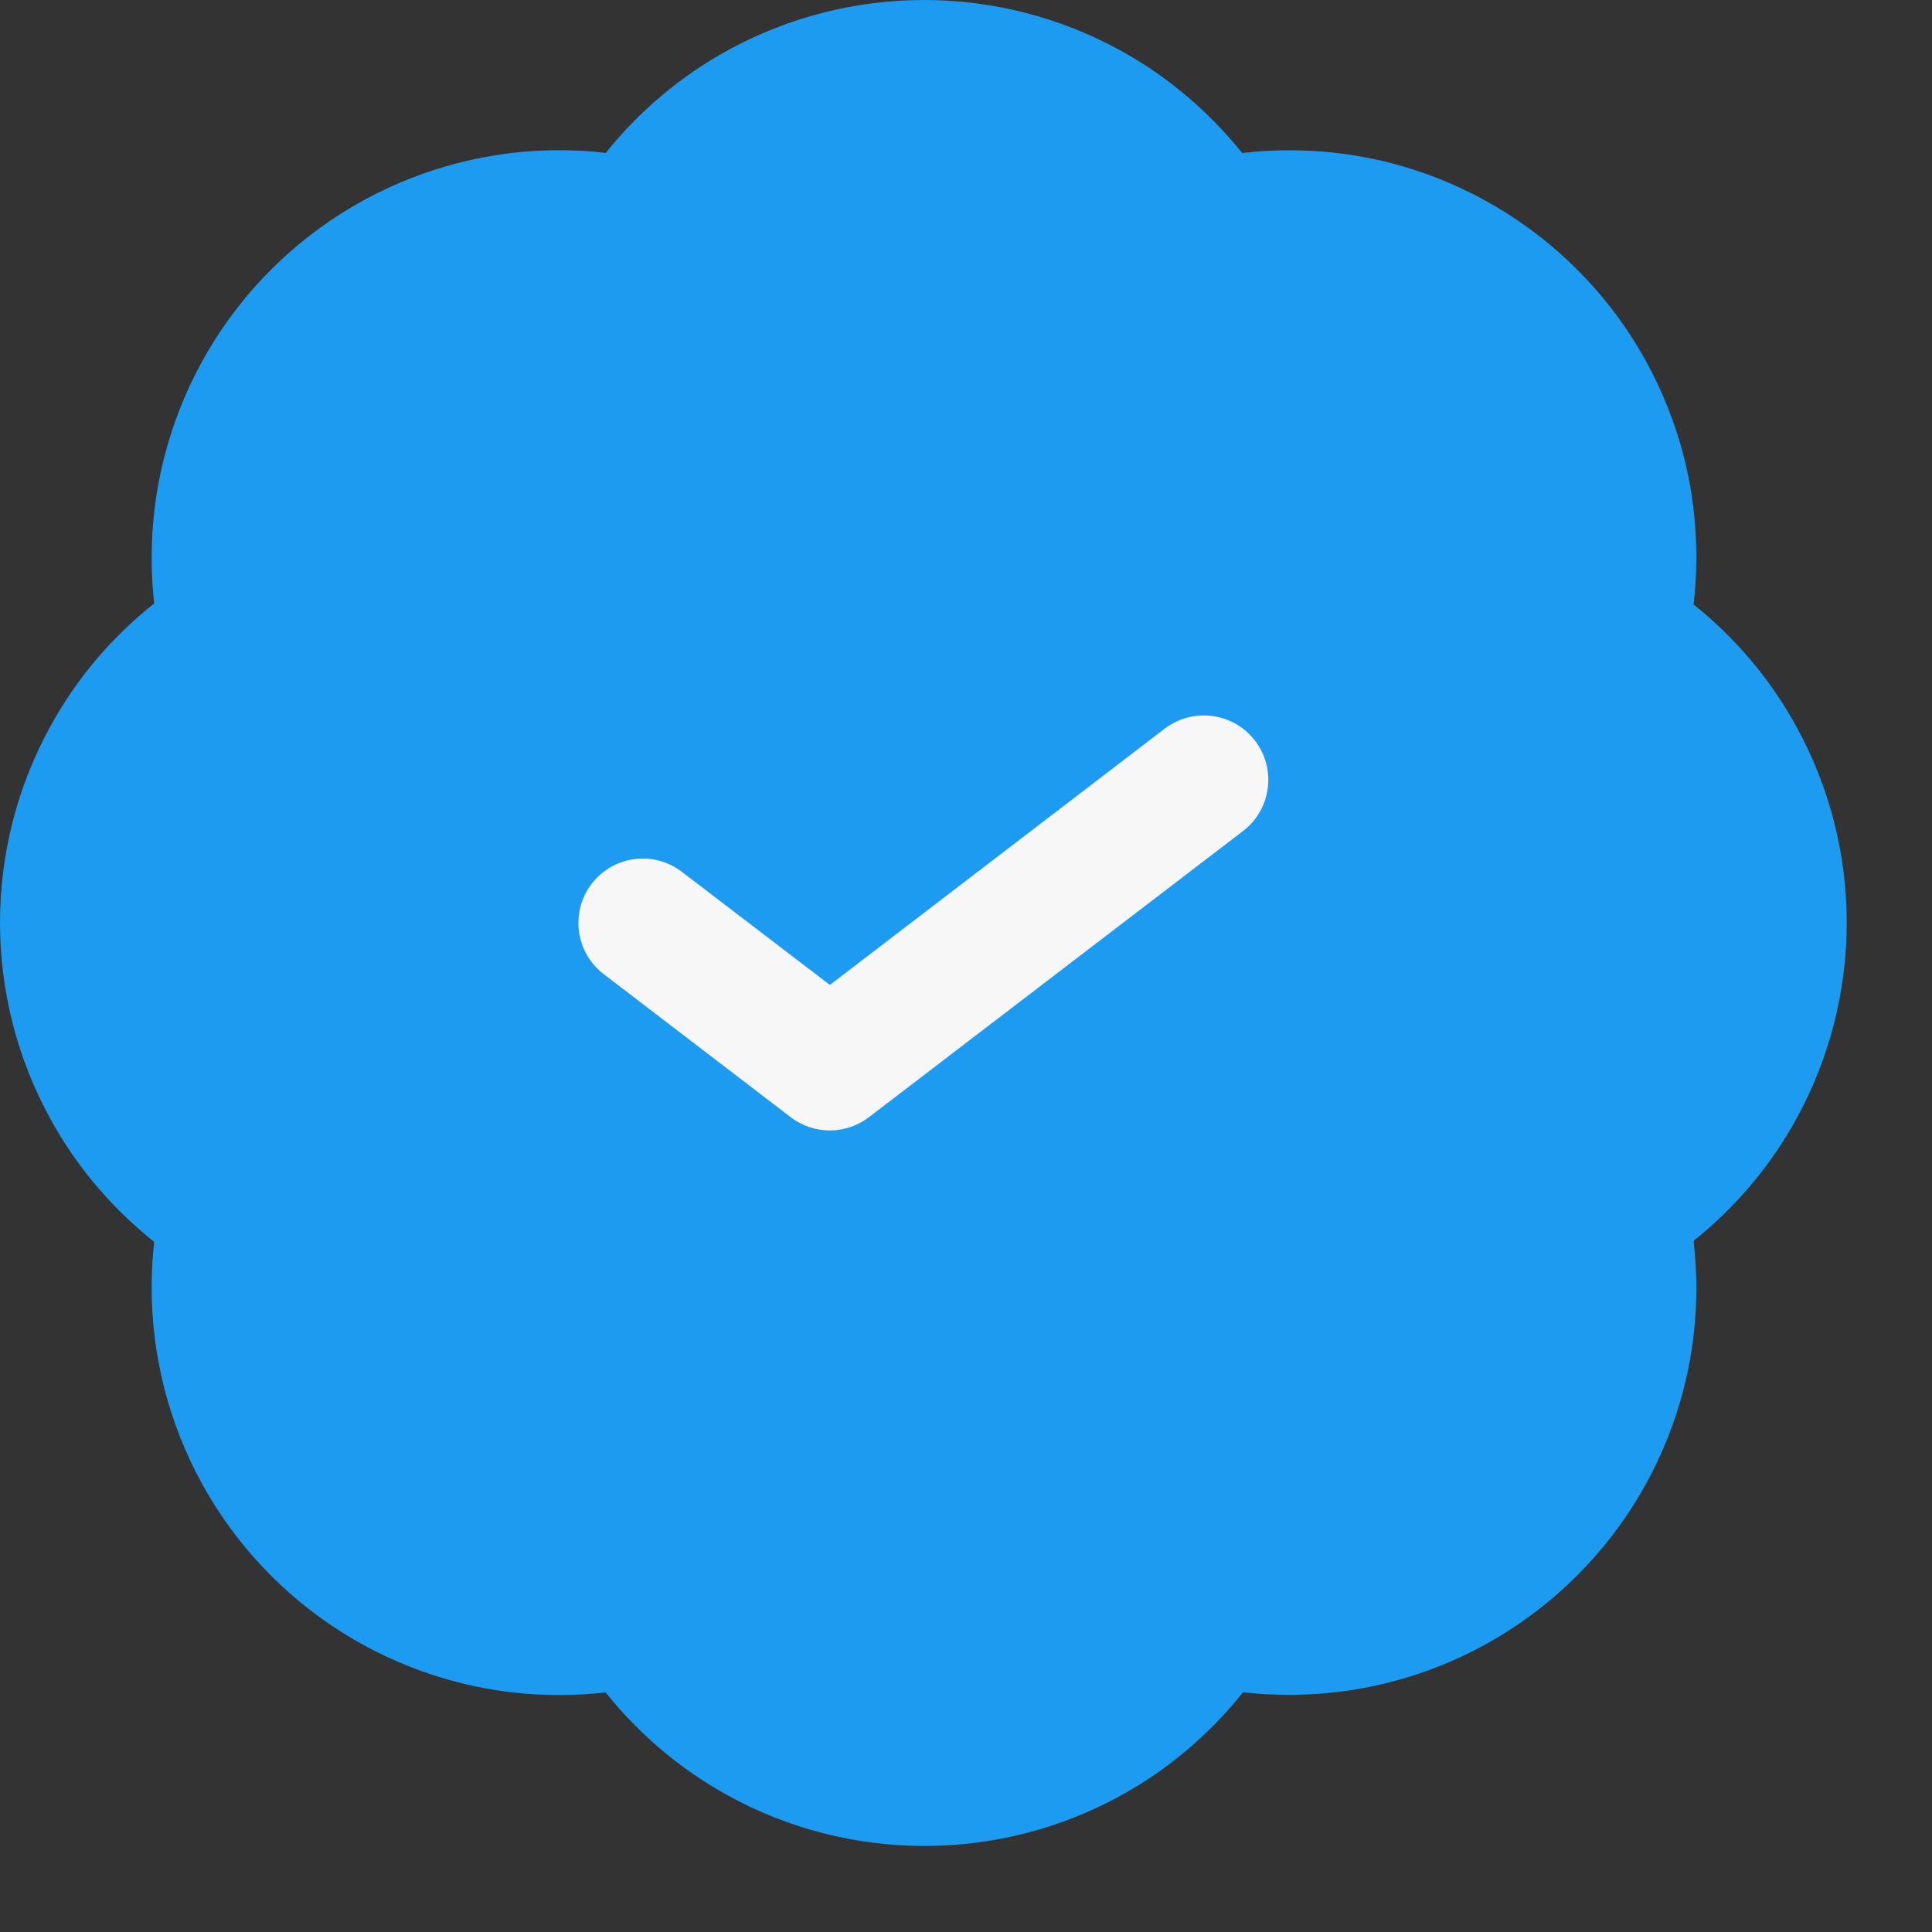
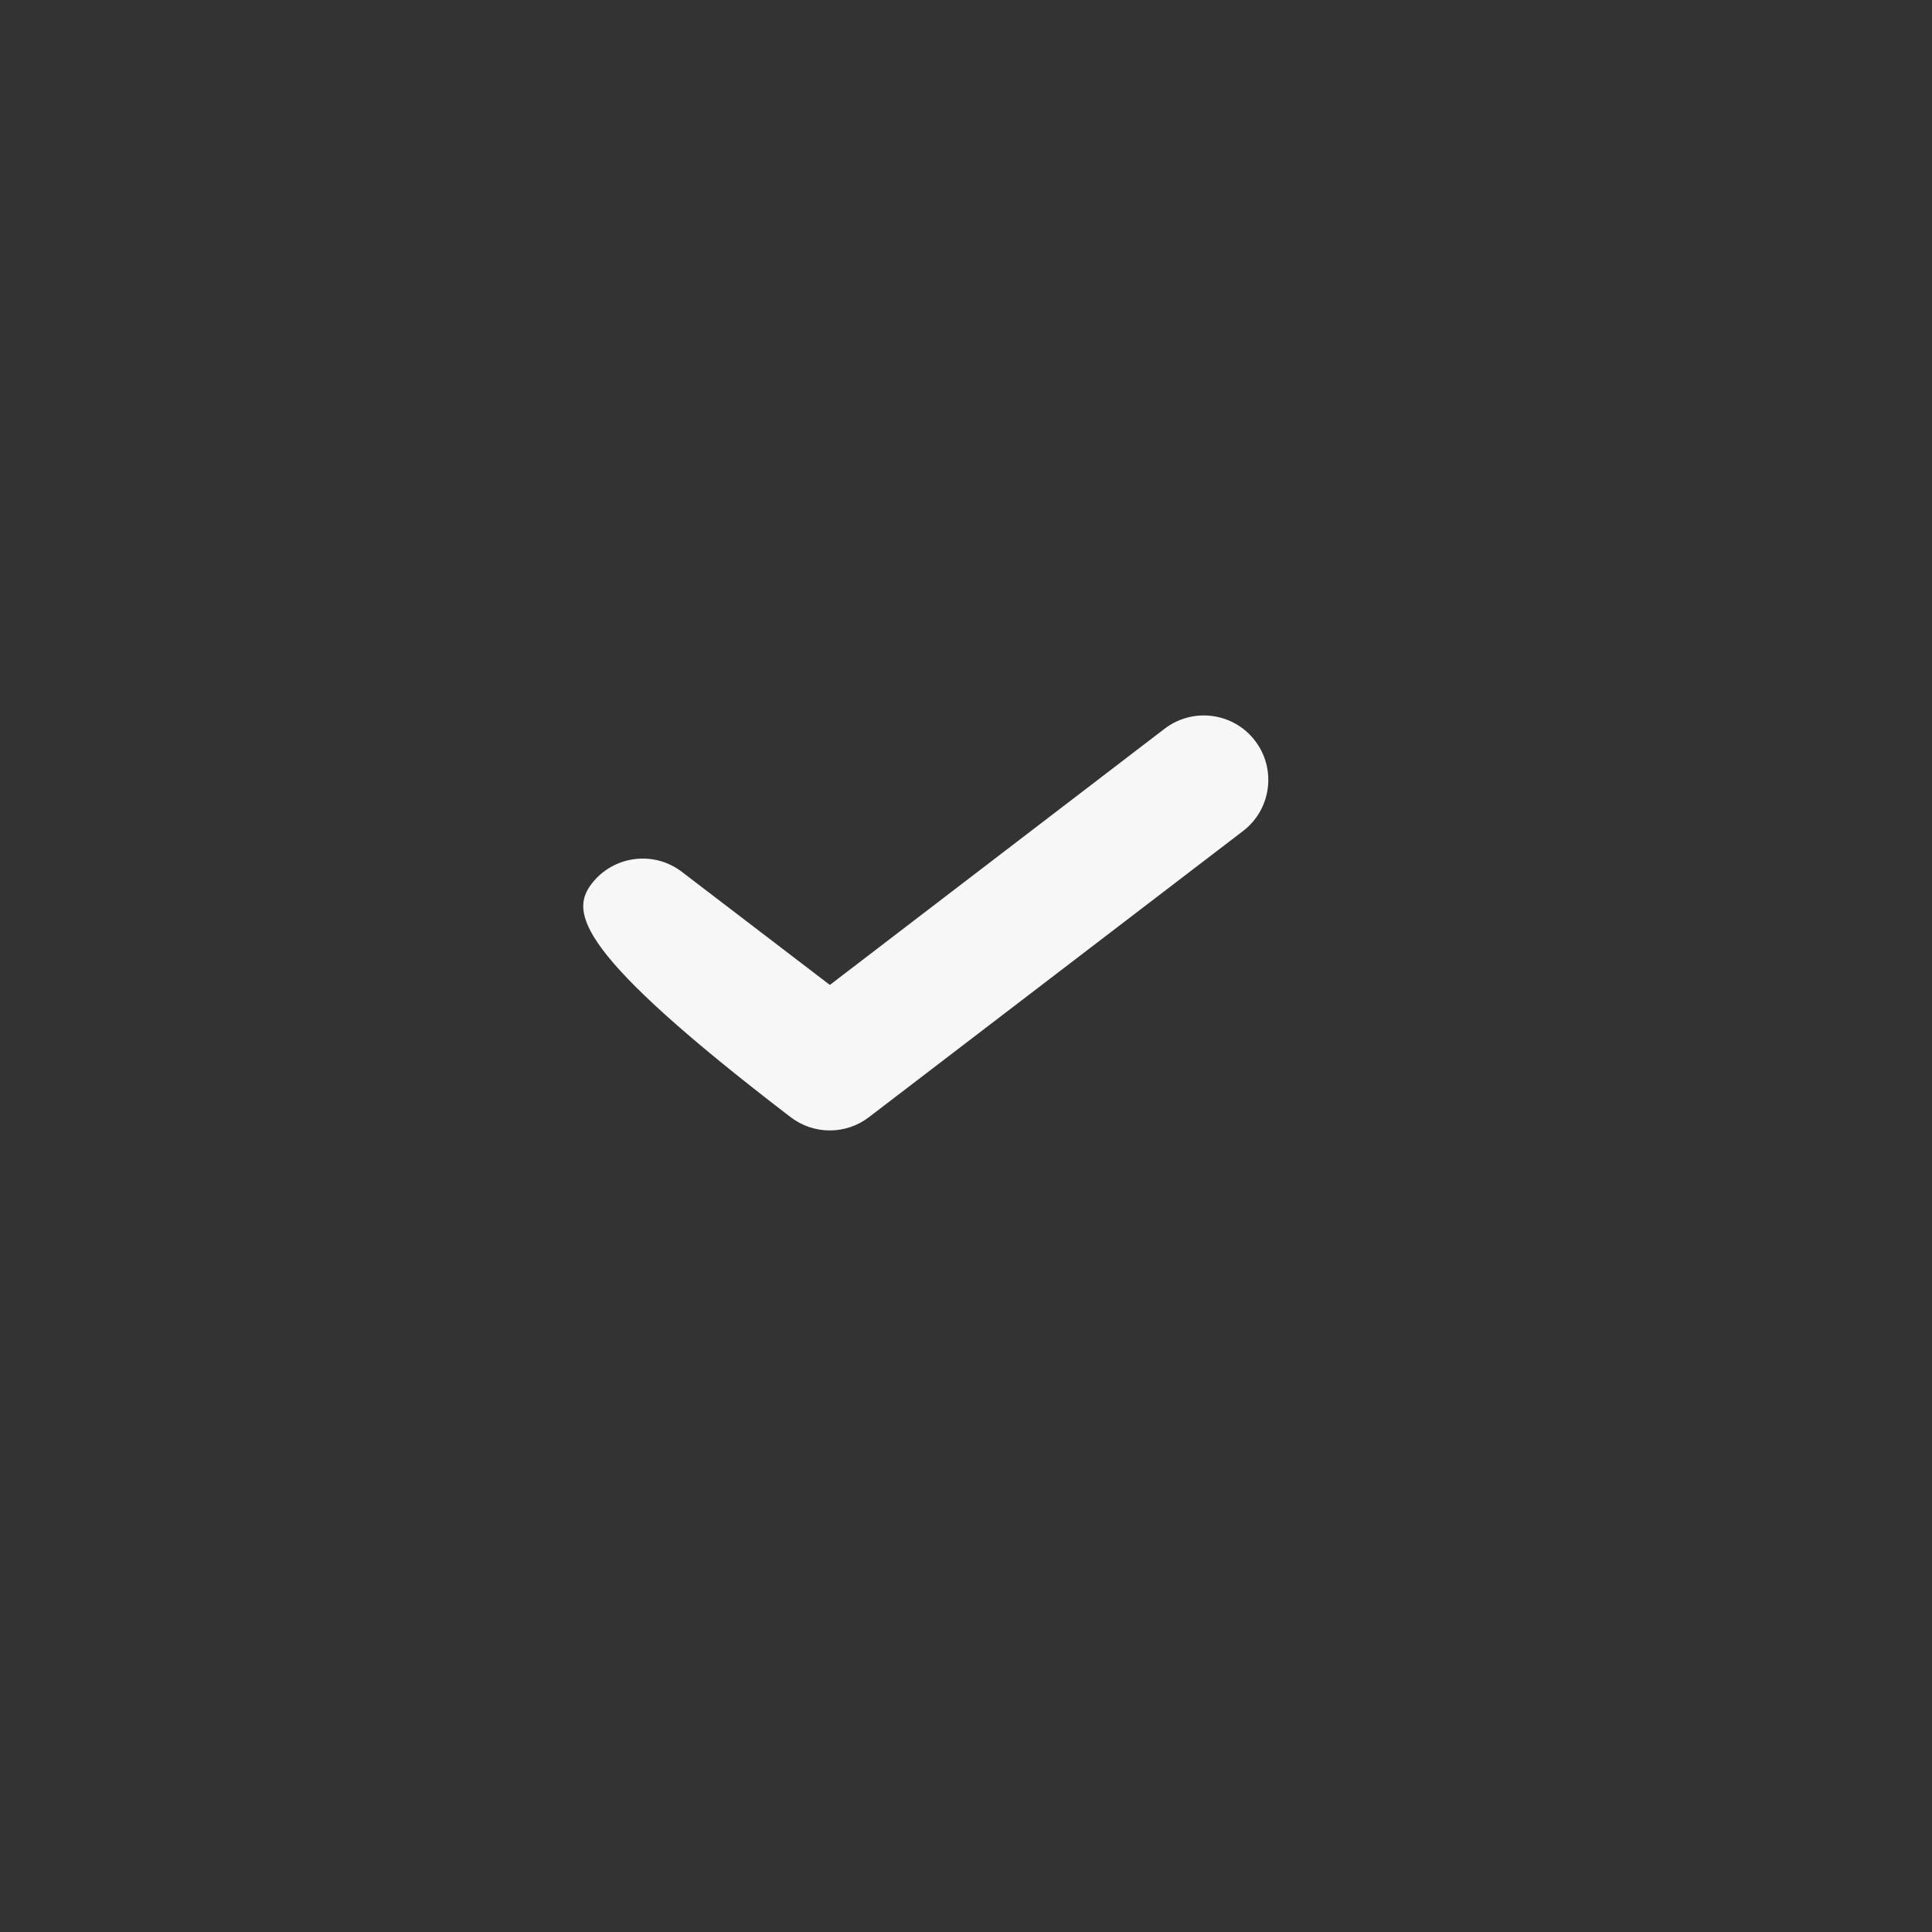
<svg xmlns="http://www.w3.org/2000/svg" width="15" height="15" viewBox="0 0 15 15" fill="none">
  <rect x="0" y="0" width="15" height="15" fill="#333333" stroke="none" />
-   <path d="M7.174 0C7.705 0 8.228 0.134 8.694 0.389C9.062 0.59 9.383 0.863 9.644 1.188C10.06 1.14 10.482 1.173 10.887 1.29C11.4 1.439 11.867 1.715 12.245 2.093C12.623 2.47 12.898 2.937 13.047 3.45C13.164 3.855 13.197 4.277 13.149 4.693C13.475 4.954 13.747 5.275 13.948 5.643C14.204 6.109 14.338 6.632 14.338 7.163C14.338 7.695 14.204 8.218 13.948 8.685C13.747 9.052 13.475 9.373 13.149 9.634C13.197 10.049 13.164 10.47 13.047 10.874C12.899 11.386 12.624 11.853 12.247 12.23C11.87 12.608 11.404 12.884 10.893 13.033C10.489 13.151 10.067 13.185 9.651 13.139C9.391 13.465 9.069 13.739 8.701 13.941C8.234 14.198 7.71 14.332 7.178 14.332C6.645 14.332 6.12 14.198 5.653 13.941C5.285 13.739 4.963 13.466 4.702 13.14C4.287 13.187 3.866 13.153 3.463 13.036C2.951 12.888 2.485 12.613 2.107 12.236C1.73 11.86 1.453 11.394 1.304 10.882C1.186 10.479 1.151 10.057 1.197 9.642C0.87 9.381 0.595 9.059 0.393 8.69C0.135 8.223 0 7.697 0 7.163C6.58373e-05 6.629 0.135 6.103 0.393 5.636C0.595 5.267 0.87 4.945 1.197 4.685C1.151 4.27 1.186 3.848 1.304 3.445C1.453 2.933 1.73 2.467 2.107 2.091C2.485 1.714 2.951 1.439 3.463 1.291C3.866 1.174 4.288 1.139 4.703 1.187C4.964 0.862 5.286 0.59 5.653 0.389C6.119 0.134 6.642 2.15796e-05 7.174 0Z" fill="#1D9BF0" />
-   <path d="M9.043 5.657C9.263 5.49 9.577 5.532 9.744 5.751C9.912 5.97 9.87 6.285 9.651 6.452L6.746 8.674C6.567 8.811 6.318 8.811 6.139 8.674L4.687 7.563C4.468 7.395 4.426 7.082 4.593 6.862C4.761 6.643 5.075 6.601 5.294 6.769L6.443 7.647L9.043 5.657Z" fill="#F6F7F6" />
+   <path d="M9.043 5.657C9.263 5.49 9.577 5.532 9.744 5.751C9.912 5.97 9.87 6.285 9.651 6.452L6.746 8.674C6.567 8.811 6.318 8.811 6.139 8.674C4.468 7.395 4.426 7.082 4.593 6.862C4.761 6.643 5.075 6.601 5.294 6.769L6.443 7.647L9.043 5.657Z" fill="#F6F7F6" />
</svg>